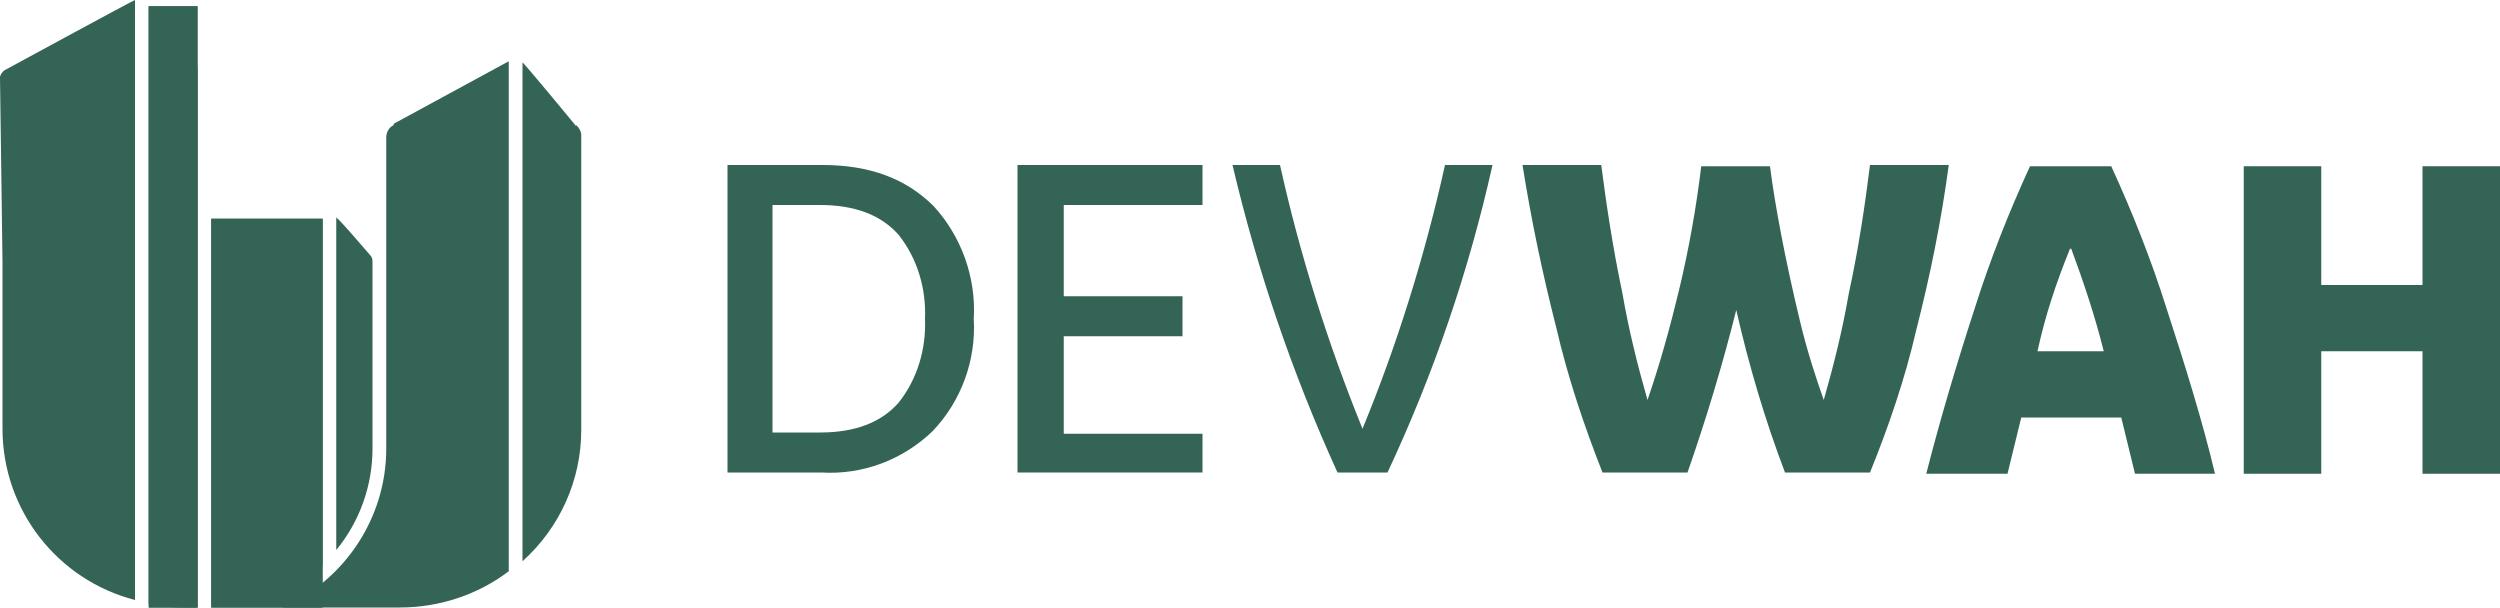
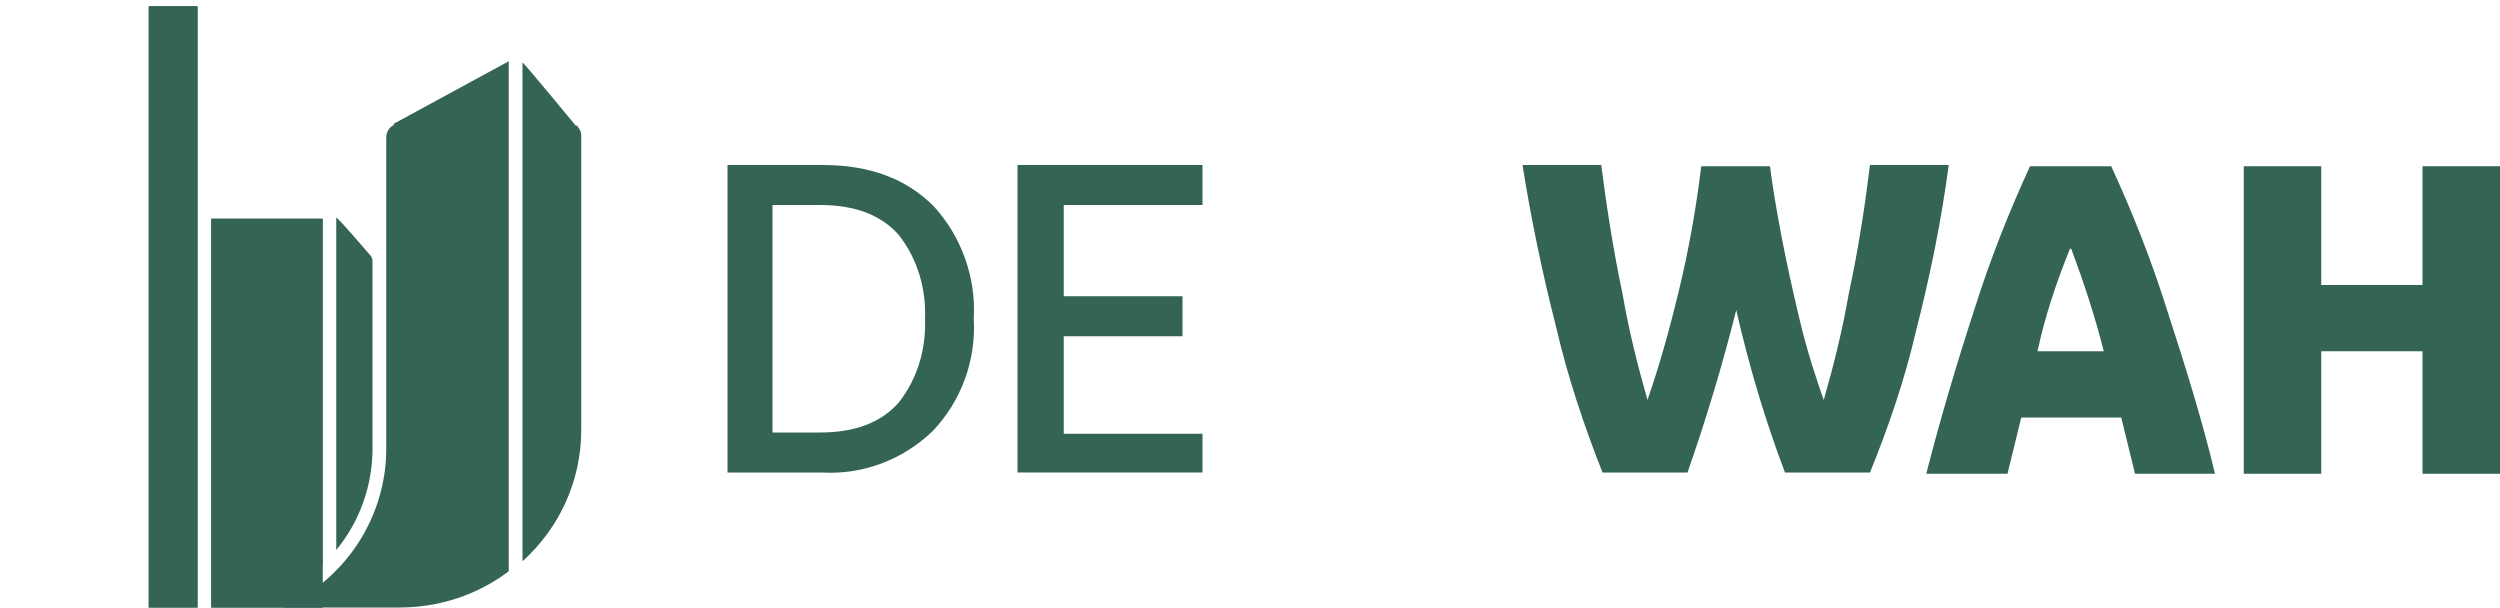
<svg xmlns="http://www.w3.org/2000/svg" version="1.1" viewBox="0 0 200 48.6">
  <defs>
    <style>
      .cls-1 {
        fill: #346456;
      }

      .cls-2 {
        clip-path: url(#clippath-1);
      }

      .cls-3 {
        clip-path: url(#clippath);
      }
    </style>
    <clipPath id="clippath">
      <rect class="cls-1" x="16.9" y="17.5" width="8.9" height="31.1" />
    </clipPath>
    <clipPath id="clippath-1">
      <rect class="cls-1" x="11.9" y=".5" width="3.9" height="48.1" />
    </clipPath>
  </defs>
  <g>
    <g id="Group_27">
      <path id="Fill_1" class="cls-1" d="M29.8,35.9v-14.9c0-.2,0-.4-.2-.6-.6-.7-2.4-2.8-2.7-3h0s0,26.6,0,26.6c1.9-2.3,2.9-5.2,2.9-8.1" />
      <path id="Fill_3" class="cls-1" d="M31.5,10c-.4.2-.6.6-.6,1v24.9c0,5.5-3.3,10.5-8.3,12.7h9.4c3.1,0,6.2-1,8.7-2.9V4.9l-9.2,5Z" />
-       <path id="Fill_5" class="cls-1" d="M.4,5.6c-.2.1-.4.4-.4.6l.2,14.8v13.3c0,6.5,4.4,12.1,10.6,13.7V0C10.7,0,.4,5.6.4,5.6" />
      <path id="Fill_7" class="cls-1" d="M46.1,10.1s-4.2-5.1-4.3-5.1v39.9c3-2.7,4.7-6.5,4.7-10.5V10.8c0-.3-.2-.6-.4-.8" />
      <g id="Group_11">
        <path id="Clip_10-2" class="cls-1" d="M16.9,17.5h8.9v31.1h-8.9v-31.1Z" />
        <g>
          <rect class="cls-1" x="16.9" y="17.5" width="8.9" height="31.1" />
          <g class="cls-3">
            <g id="Group_11-2">
-               <path id="Fill_9" class="cls-1" d="M22.7,47.4c1.1-.6,2.2-1.3,3.1-2.2v-27.7l-8.3,4.5c-.3.2-.5.5-.5.9v25.6h.4c1.9,0,3.7-.4,5.4-1.2" />
+               <path id="Fill_9" class="cls-1" d="M22.7,47.4c1.1-.6,2.2-1.3,3.1-2.2v-27.7l-8.3,4.5c-.3.2-.5.5-.5.9v25.6h.4" />
            </g>
          </g>
        </g>
      </g>
      <g id="Group_14">
        <path id="Clip_13-2" class="cls-1" d="M11.9.5h3.9v48.1h-3.9V.5Z" />
        <g>
          <rect class="cls-1" x="11.9" y=".5" width="3.9" height="48.1" />
          <g class="cls-2">
            <g id="Group_14-2">
-               <path id="Fill_12" class="cls-1" d="M15.6,5L11.9.5v47.8c.9.2,1.8.3,2.7.3h1.2V5.7c0-.3,0-.5-.2-.7" />
-             </g>
+               </g>
          </g>
        </g>
      </g>
      <path id="Fill_15" class="cls-1" d="M65.7,37.8h-7.5V13.2h7.6c3.8,0,6.7,1.1,8.9,3.3,2.2,2.4,3.4,5.7,3.2,9,.2,3.3-1,6.6-3.3,9-2.4,2.3-5.6,3.5-8.9,3.3ZM61.8,16.3v18.3h3.8c2.8,0,4.9-.8,6.3-2.4,1.5-1.9,2.2-4.3,2.1-6.7h0c.1-2.4-.6-4.8-2.1-6.7-1.4-1.6-3.5-2.4-6.3-2.4h-3.8Z" />
      <path id="Fill_17" class="cls-1" d="M96.2,34.6v3.2h-14.8V13.2h14.8v3.2h-11.1v7.3h9.5v3.2h-9.5v7.8h11.1Z" />
-       <path id="Fill_19" class="cls-1" d="M111.1,37.8h-4.1c-3.6-7.9-6.4-16.1-8.4-24.6h3.8c1.6,7.2,3.8,14.2,6.6,21.1,2.8-6.8,5-13.9,6.6-21.1h3.8c-1.9,8.5-4.7,16.7-8.4,24.6" />
      <path id="Fill_21" class="cls-1" d="M145.9,32c.8-2.8,1.5-5.6,2-8.5.8-3.7,1.3-7.1,1.7-10.3h6.3c-.6,4.5-1.5,8.9-2.6,13.2-.9,3.9-2.2,7.7-3.7,11.4h-6.8c-1.6-4.2-2.9-8.6-3.9-13-1.1,4.4-2.4,8.7-3.9,13h-6.8c-1.5-3.8-2.8-7.7-3.7-11.6-1.1-4.3-2-8.6-2.7-13h6.3c.4,3.1.9,6.5,1.7,10.3.5,2.9,1.2,5.7,2,8.5,1-2.9,1.8-5.8,2.5-8.7.8-3.3,1.4-6.7,1.8-10h5.5c.2,1.6.5,3.4.9,5.5.4,2.1.9,4.4,1.5,6.9.6,2.5,1.3,4.6,1.9,6.3" />
      <path id="Fill_23" class="cls-1" d="M160.5,37.9h-6.4c1.1-4.3,2.4-8.7,3.9-13.3,1.2-3.8,2.7-7.6,4.4-11.3h6.5c1.7,3.7,3.2,7.5,4.4,11.3,1.5,4.6,2.9,9.1,3.9,13.3h-6.4l-1.1-4.5h-8l-1.1,4.5h0ZM165.6,19.9c-1.1,2.7-2,5.4-2.6,8.2h5.3c-.7-2.8-1.6-5.5-2.6-8.2Z" />
      <path id="Fill_25" class="cls-1" d="M200,37.9h-6.2v-9.8h-8.1v9.8h-6.2V13.3h6.2v9.5h8.1v-9.5h6.2v24.6Z" />
    </g>
  </g>
</svg>